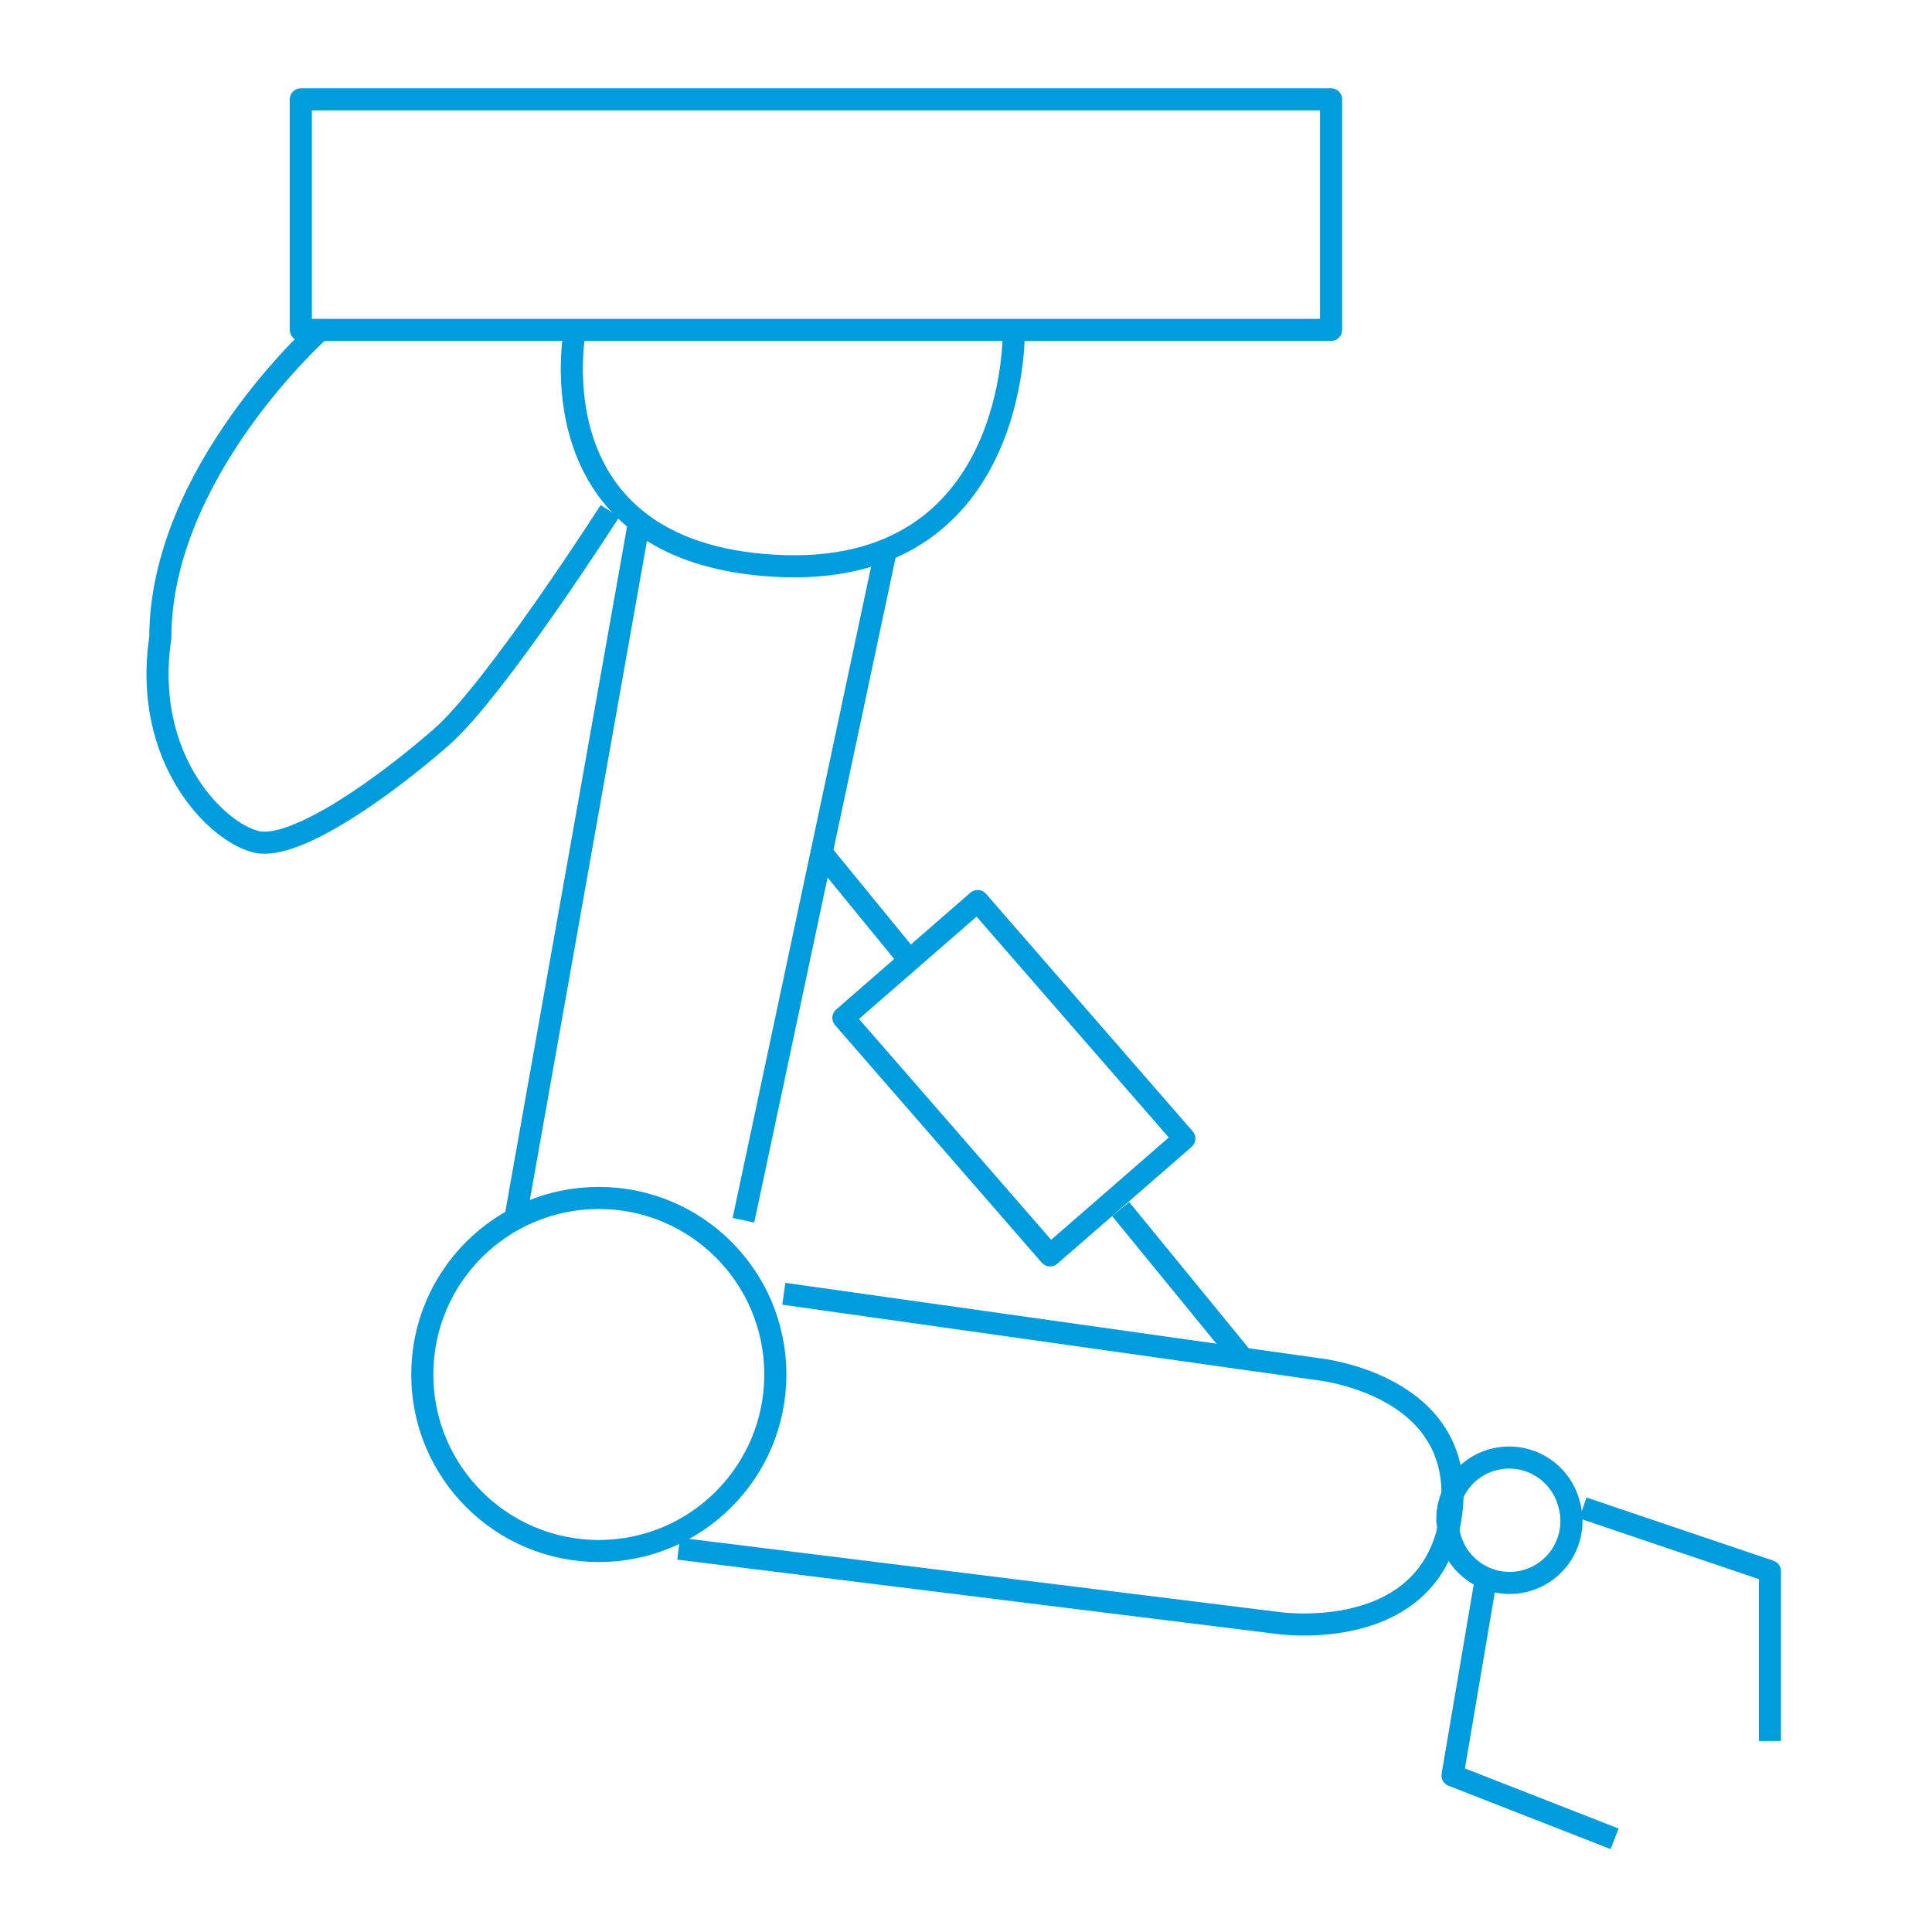
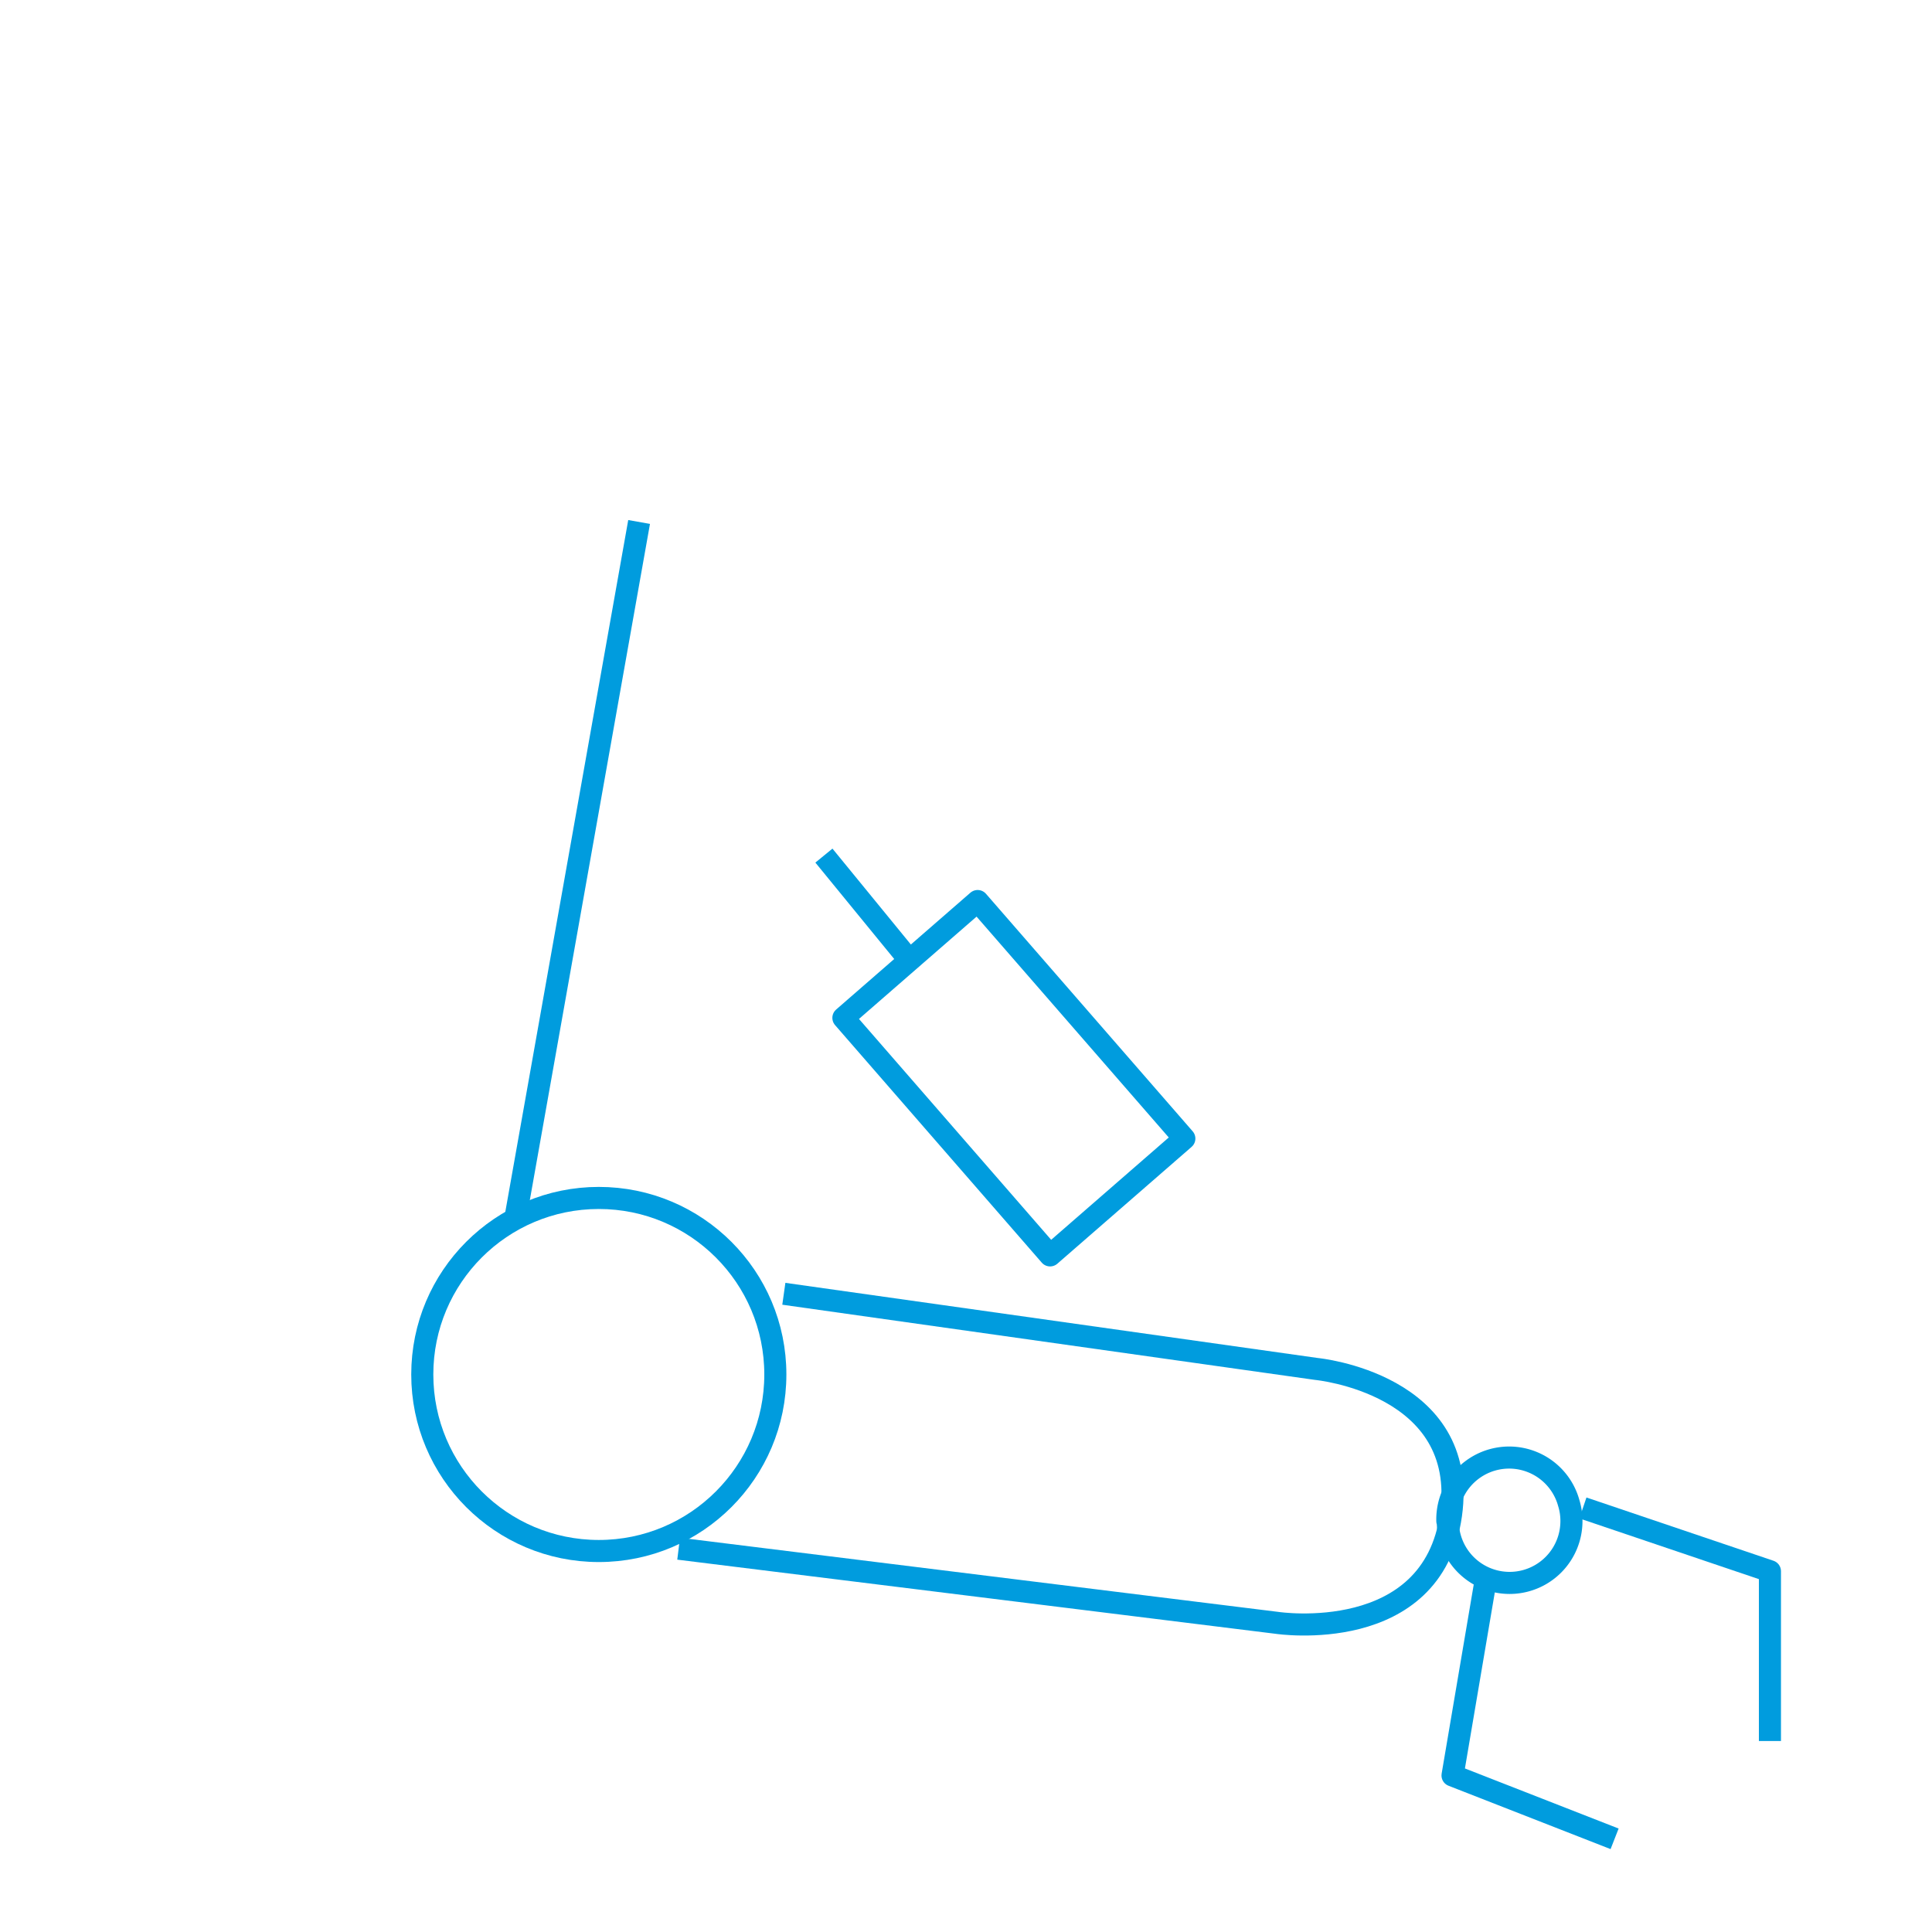
<svg xmlns="http://www.w3.org/2000/svg" viewBox="0 0 175 175">
  <defs>
    <style>.cls-1,.cls-2{fill:none;}.cls-2{stroke:#009cde;stroke-linejoin:round;stroke-width:2px;}</style>
  </defs>
  <g id="Layer_2" data-name="Layer 2">
    <g id="Layer_1-2" data-name="Layer 1">
      <rect class="cls-1" width="175" height="175" />
-       <rect class="cls-2" x="27.25" y="9" width="93.32" height="20.88" />
-       <path class="cls-2" d="M29,29.88S14.52,42.77,14.52,57.78c-1.63,10.93,5.09,17.61,8.68,18.47S35.08,71.07,40,66.75,55.25,46.29,55.25,46.29" />
-       <path class="cls-2" d="M91.83,29.88s.55,22.59-21.61,21.37S52.08,29.88,52.08,29.88" />
-       <line class="cls-2" x1="80.25" y1="49.81" x2="67.34" y2="110.53" />
      <line class="cls-2" x1="57.89" y1="47.28" x2="46.6" y2="110.82" />
      <circle class="cls-2" cx="54.24" cy="124.5" r="15.99" />
      <path class="cls-2" d="M71,117.19,119.25,124s13.85,1.32,12.18,13.22S115.69,147,115.69,147l-54.22-6.72" />
      <path class="cls-2" d="M131.14,137.78a5.6,5.6,0,1,0,11.2,0,5.45,5.45,0,0,0-.24-1.63,5.6,5.6,0,0,0-11,1.63Z" />
      <polyline class="cls-2" points="160.32 157.7 160.32 142.32 143.38 136.59" />
      <polyline class="cls-2" points="146.25 166.56 131.57 160.82 134.53 143.38" />
      <rect class="cls-2" x="83.77" y="83.42" width="16.12" height="28.52" transform="translate(-41.56 84.26) rotate(-41.03)" />
-       <line class="cls-2" x1="101.51" y1="109.52" x2="112.54" y2="123.01" />
      <line class="cls-2" x1="74.63" y1="77.5" x2="82.39" y2="86.99" />
    </g>
  </g>
</svg>